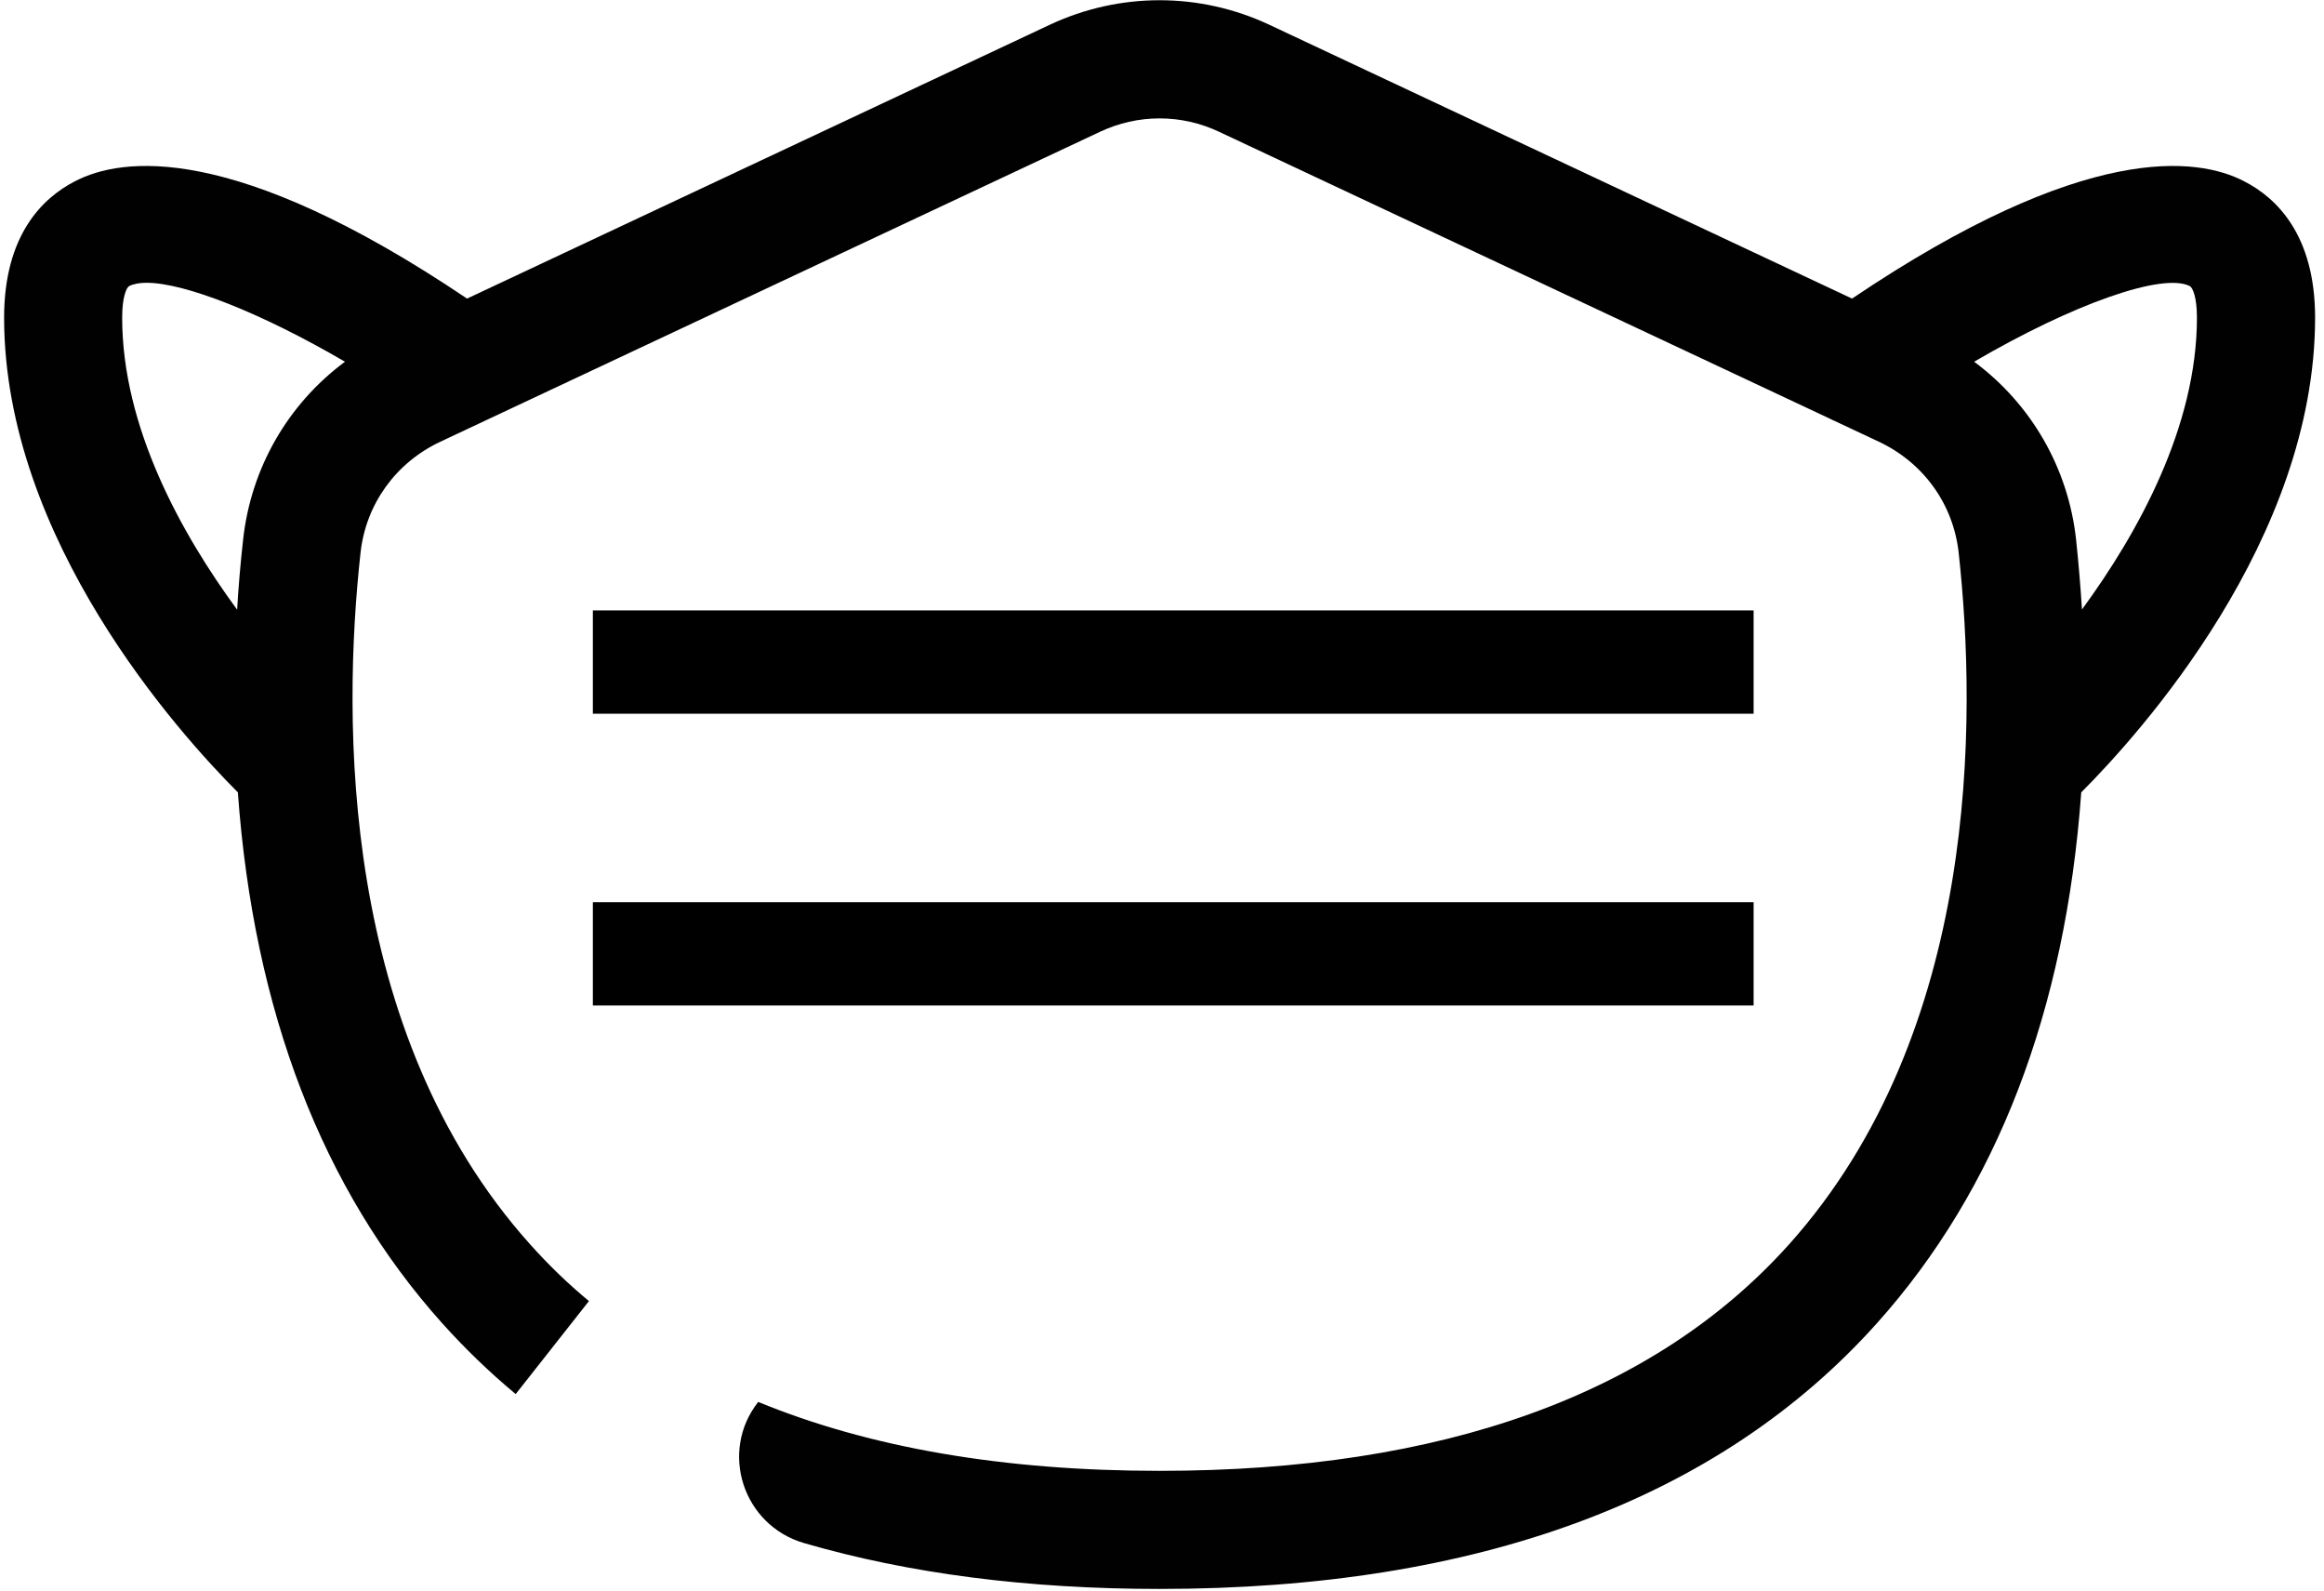
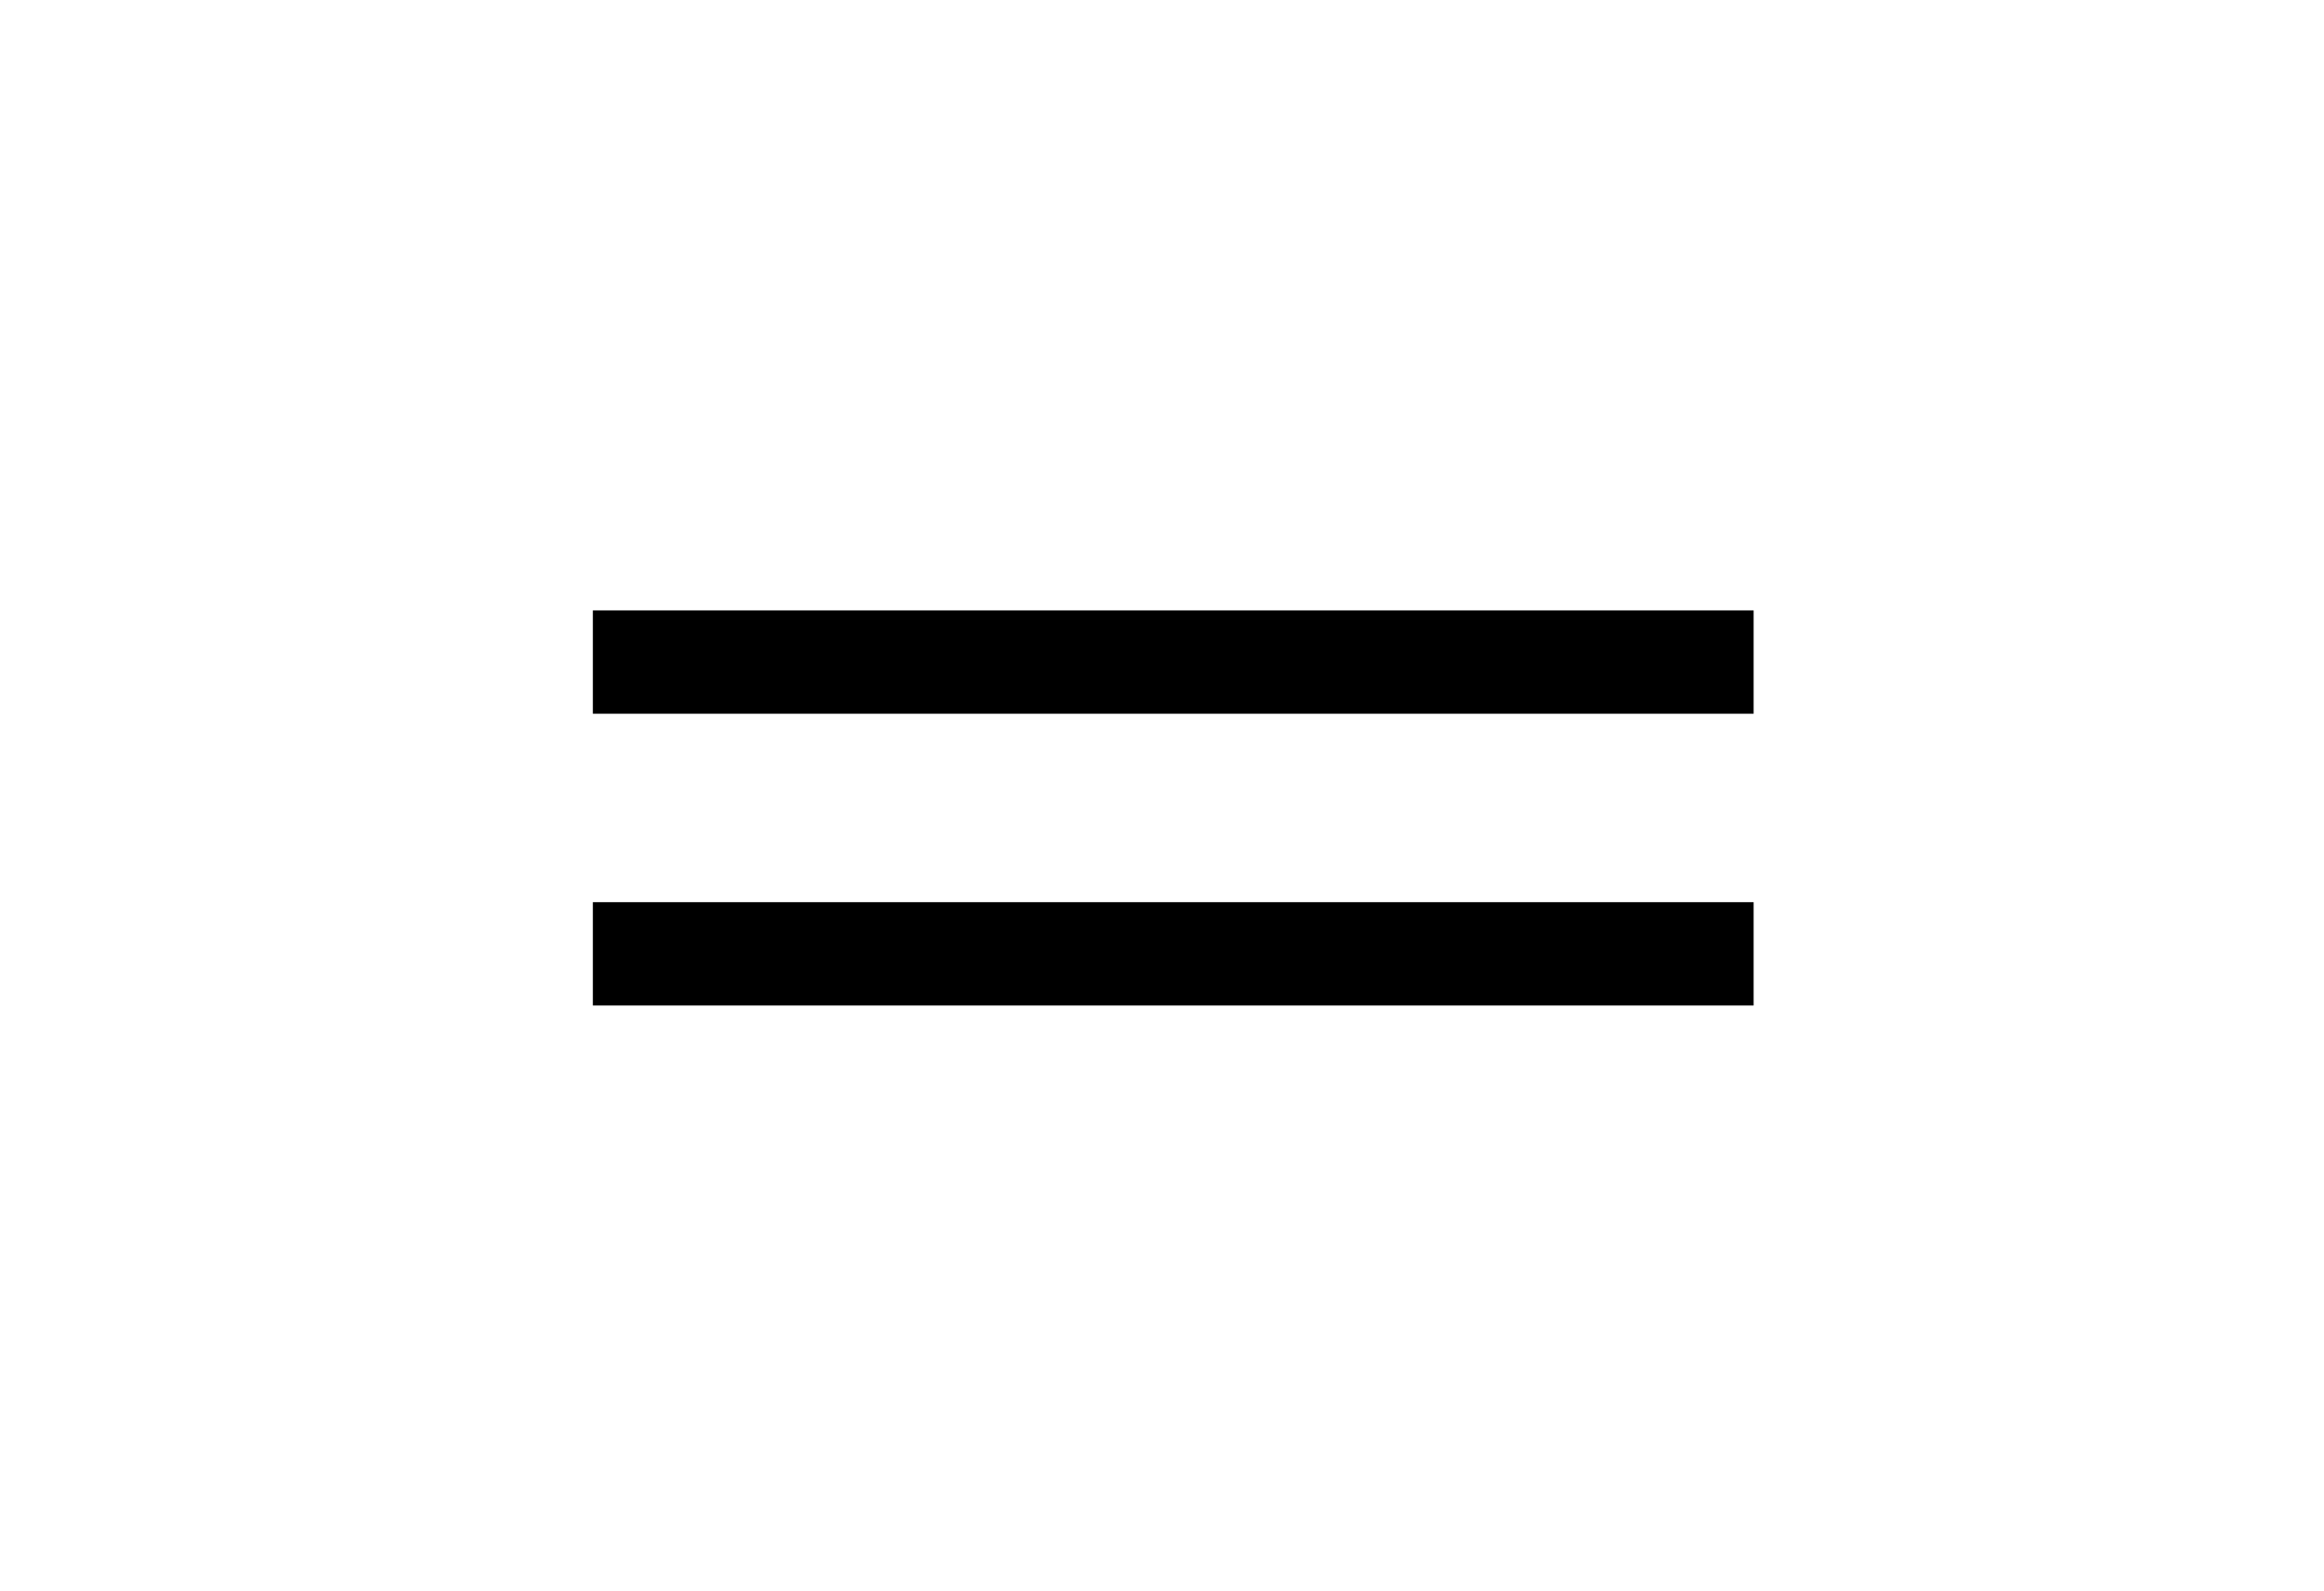
<svg xmlns="http://www.w3.org/2000/svg" width="225" height="154" viewBox="0 0 225 154" fill="none">
-   <path d="M217.258 17.54C212.788 15.22 201.938 13.64 179.308 28.9L122.898 2.4C116.138 -0.77 108.388 -0.77 101.628 2.4L45.218 28.9C22.558 13.64 11.718 15.22 7.268 17.54C4.128 19.15 0.398 22.74 0.398 30.74C0.398 52.23 17.368 71.03 23.028 76.69C24.558 97.85 31.208 115.13 42.798 128.06C45.008 130.52 47.378 132.81 49.928 134.93L57.018 125.93C54.978 124.24 53.078 122.4 51.318 120.43C32.898 99.88 33.128 69.66 34.908 53.48C35.428 48.79 38.318 44.78 42.638 42.75L106.488 12.76C108.318 11.9 110.268 11.46 112.268 11.46C114.268 11.46 116.208 11.9 118.038 12.76L177.218 40.55C177.338 40.62 177.468 40.68 177.598 40.73L181.898 42.75C186.218 44.78 189.108 48.79 189.628 53.48C191.408 69.66 191.628 99.88 173.218 120.43C160.178 134.98 139.668 142.36 112.268 142.36C97.188 142.36 84.208 140.13 73.408 135.69C69.608 140.52 71.938 147.63 77.838 149.35C88.008 152.31 99.498 153.79 112.268 153.79C143.058 153.79 166.438 145.14 181.728 128.06C193.318 115.13 199.968 97.85 201.498 76.69C207.158 71.03 224.138 52.23 224.138 30.74C224.138 22.74 220.398 19.14 217.258 17.54ZM23.538 52.22C23.288 54.47 23.088 56.75 22.958 59.01C17.548 51.64 11.828 41.34 11.828 30.74C11.828 28.76 12.238 27.83 12.508 27.69C12.918 27.48 13.488 27.37 14.188 27.37C17.898 27.37 25.308 30.29 33.398 35.01C27.858 39.12 24.298 45.31 23.538 52.22ZM201.568 58.99C201.428 56.76 201.238 54.5 200.998 52.22C200.238 45.31 196.668 39.12 191.128 35.01C200.718 29.41 209.378 26.36 212.008 27.69C212.288 27.84 212.698 28.77 212.698 30.74C212.698 41.3 206.978 51.61 201.568 58.99Z" fill="#010101" />
  <path d="M57.398 64.08H169.778" stroke="black" stroke-width="10" stroke-miterlimit="10" />
  <path d="M57.398 92.32H169.778" stroke="black" stroke-width="10" stroke-miterlimit="10" />
</svg>